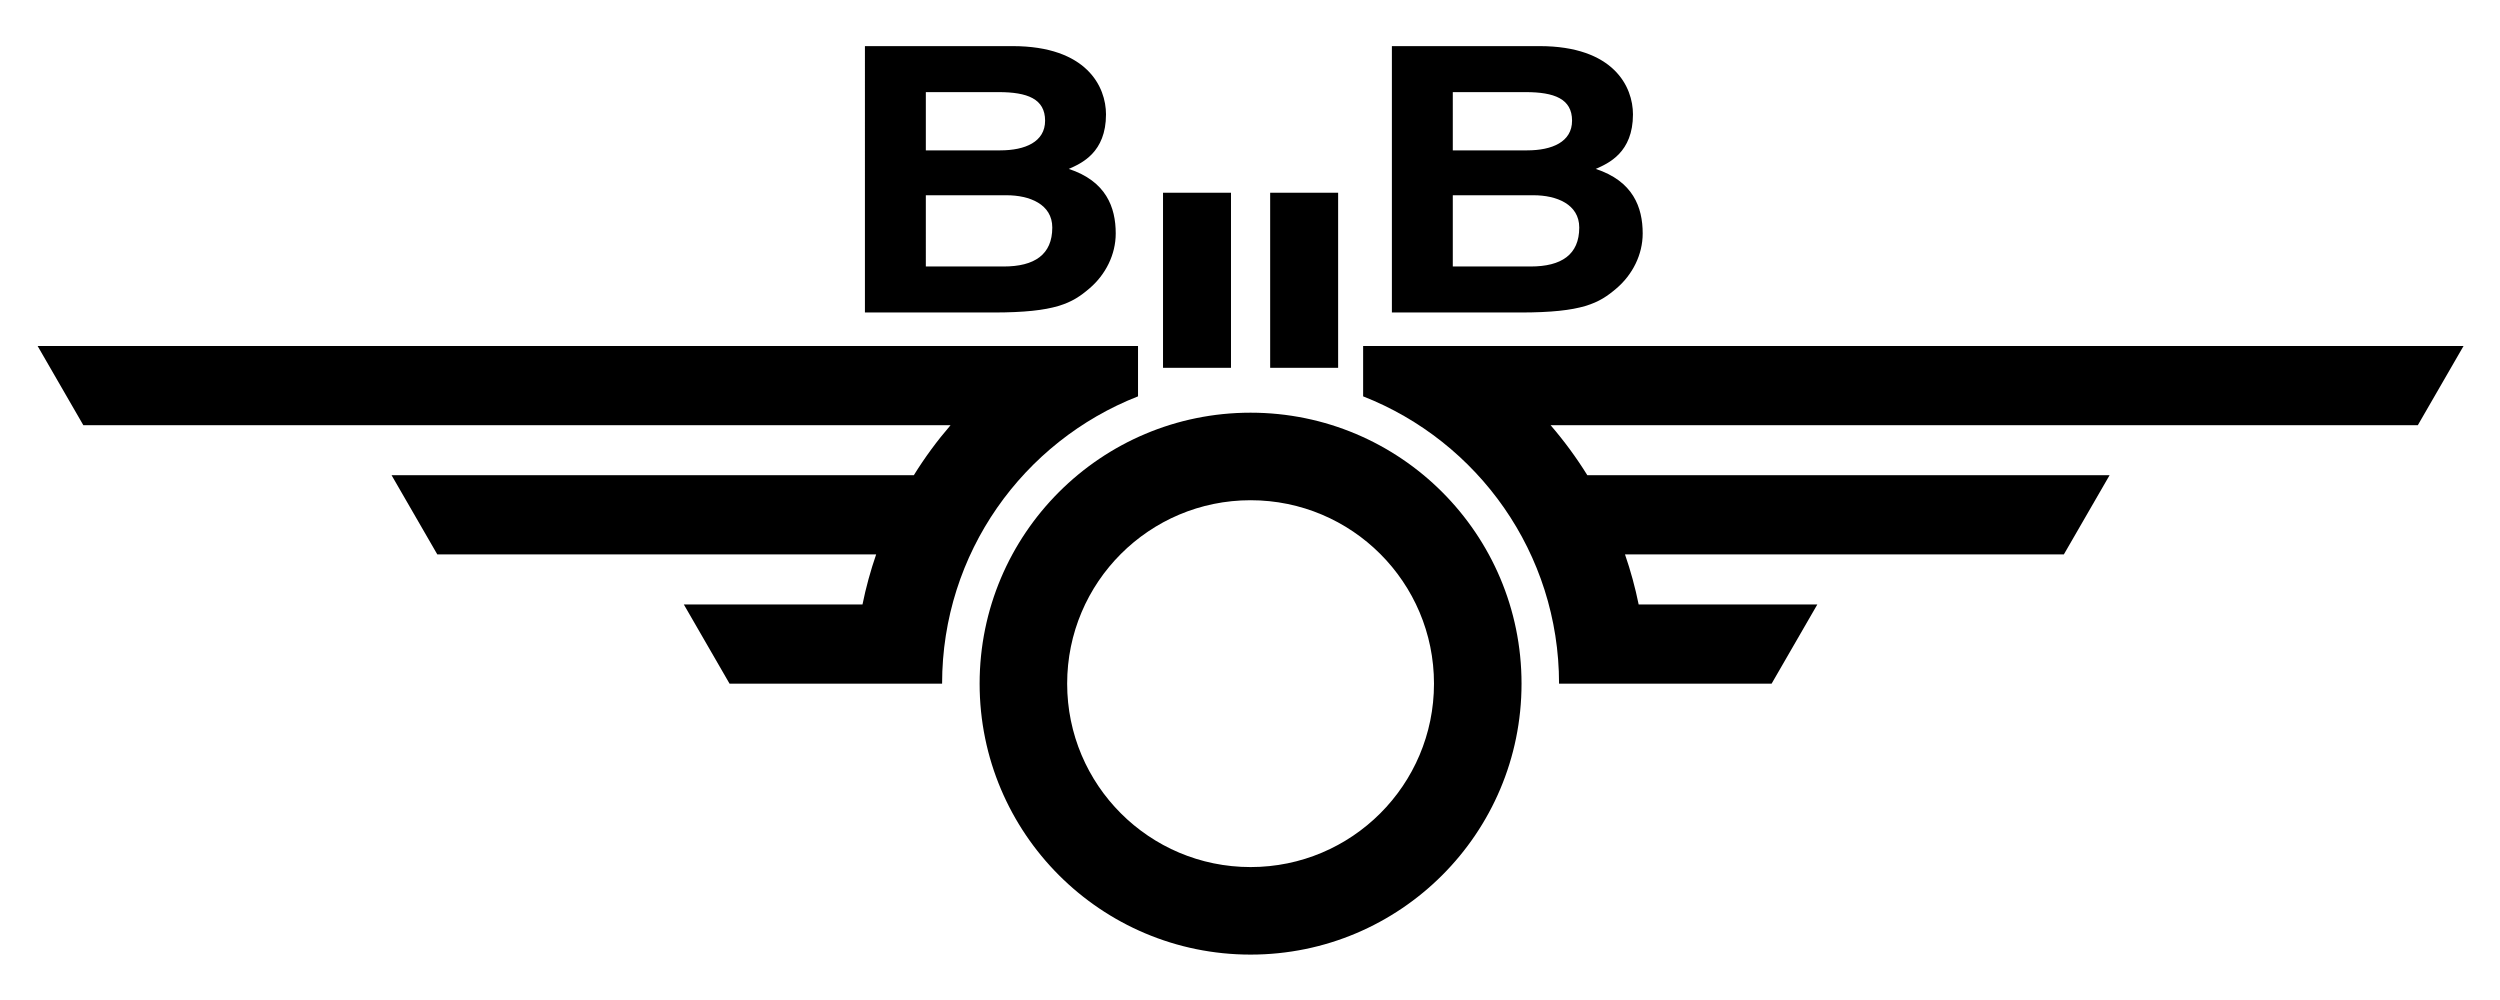
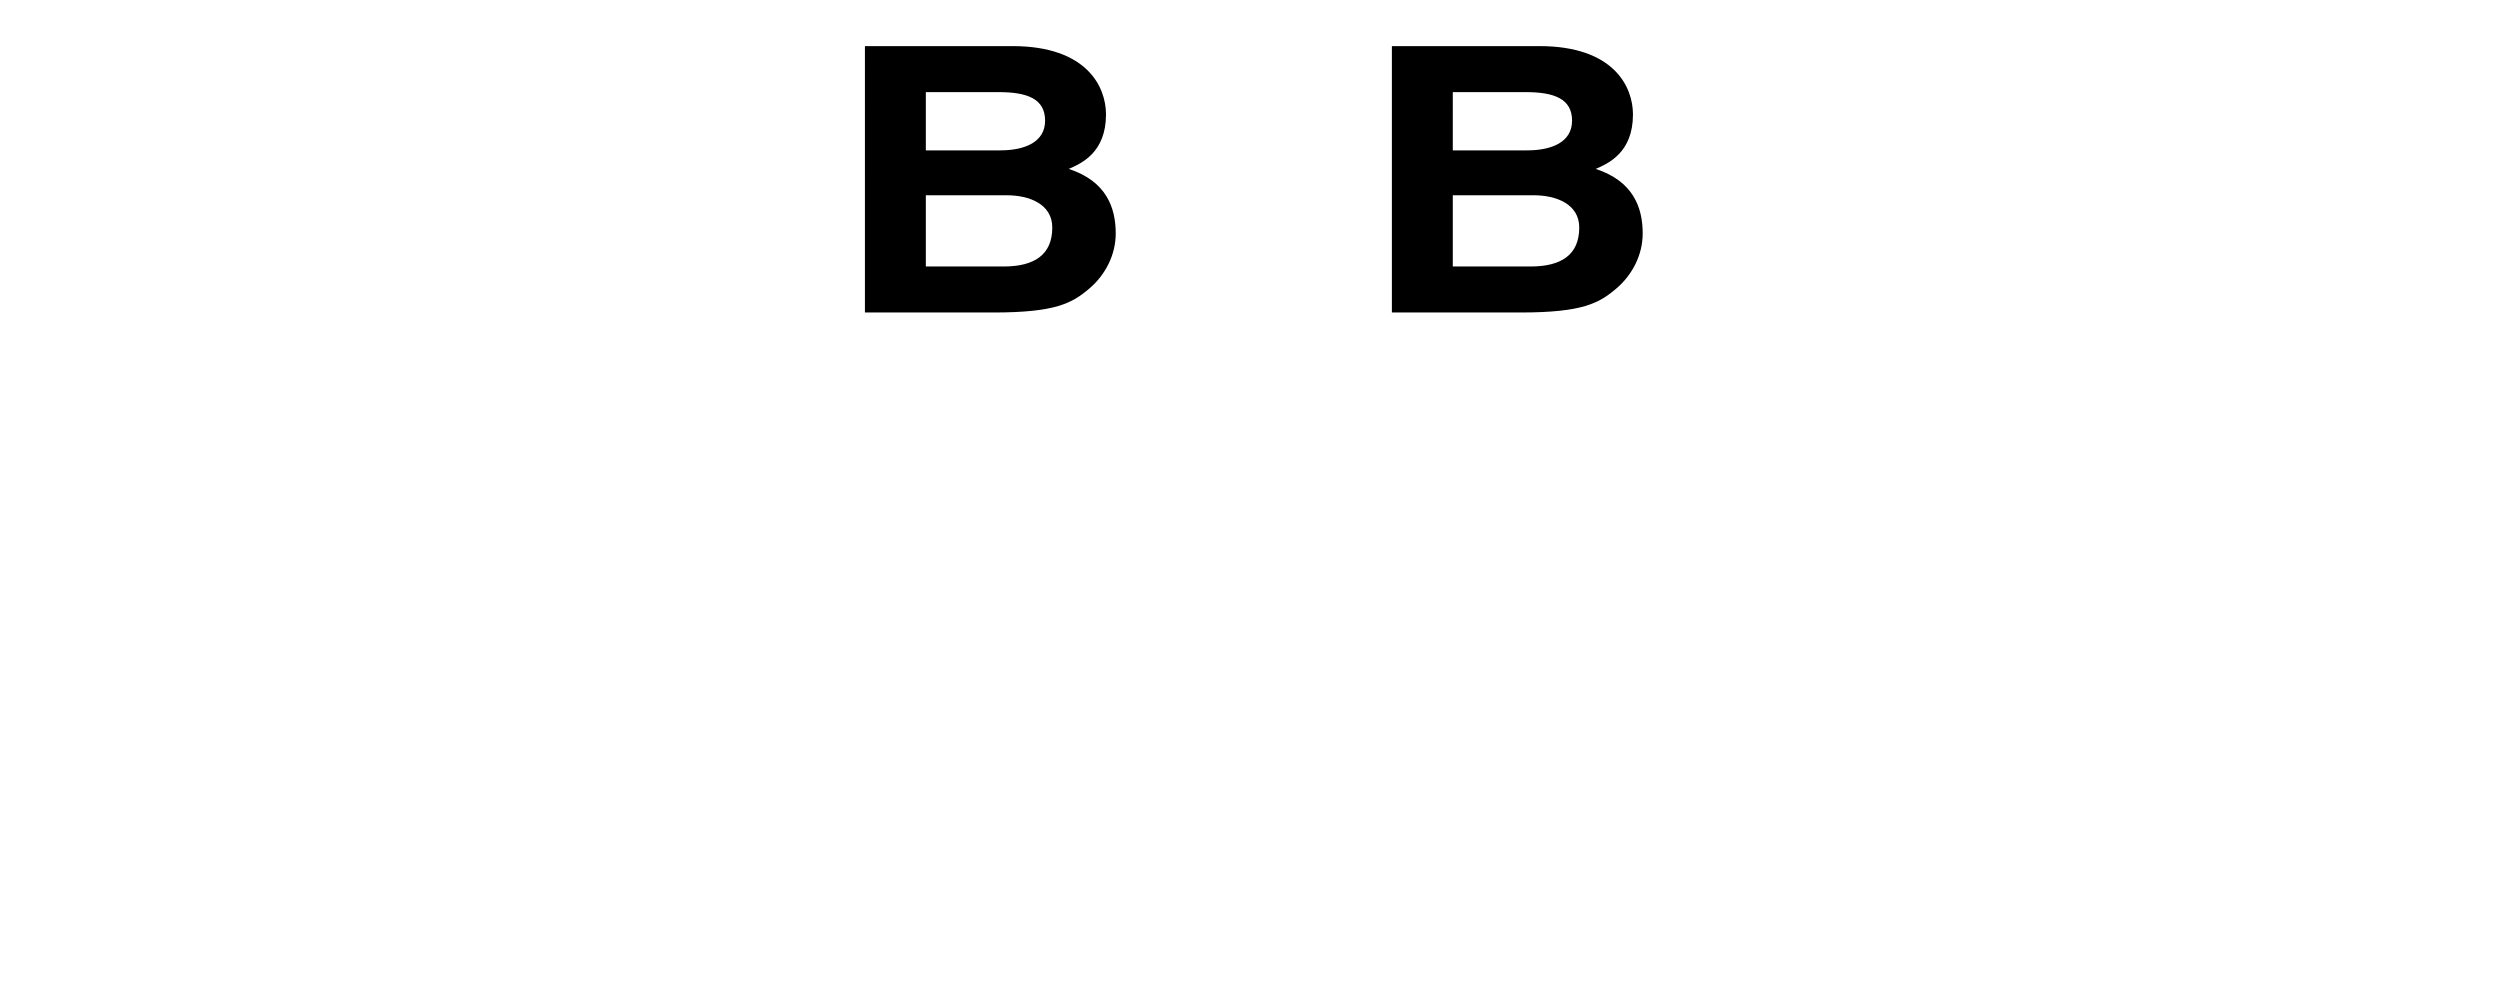
<svg xmlns="http://www.w3.org/2000/svg" version="1.1" x="0px" y="0px" width="850px" height="340px" viewBox="0 0 850 340">
  <g id="01">
    <path fill="#000000" d="M294.075,15.678h50.186c25.309,0,31.779,13.876,31.779,23.21c0,12.993-8.34,16.651-12.654,18.543   c12.654,4.163,15.962,12.993,15.962,21.949c0,7.19-3.451,14.002-8.916,18.669c-5.896,5.045-11.504,8.199-32.642,8.199h-43.715   V15.678z M314.782,51.125h25.309c8.484,0,15.243-2.901,15.243-10.092c0-7.442-6.04-9.713-15.818-9.713h-24.733V51.125z    M314.782,90.608h26.459c10.498,0,16.537-4.037,16.537-13.245c0-7.947-7.765-10.975-15.53-10.975h-27.465V90.608z" />
    <path fill="#000000" d="M473.242,15.678h50.187c25.309,0,31.779,13.876,31.779,23.21c0,12.993-8.341,16.651-12.654,18.543   c12.654,4.163,15.962,12.993,15.962,21.949c0,7.19-3.451,14.002-8.916,18.669c-5.896,5.045-11.504,8.199-32.643,8.199h-43.715   V15.678z M493.949,51.125h25.309c8.484,0,15.243-2.901,15.243-10.092c0-7.442-6.04-9.713-15.817-9.713h-24.734V51.125z    M493.949,90.608h26.459c10.498,0,16.537-4.037,16.537-13.245c0-7.947-7.765-10.975-15.53-10.975h-27.466V90.608z" />
-     <path fill="#000000" d="M425.197,140.314c-50.88,0-92.126,41.247-92.126,92.126c0,50.881,41.247,92.126,92.126,92.126   c50.881,0,92.125-41.245,92.125-92.126C517.322,181.561,476.078,140.314,425.197,140.314z M425.197,294.802   c-34.442,0-62.363-27.919-62.363-62.361s27.921-62.364,62.363-62.364c34.441,0,62.361,27.921,62.361,62.364   S459.638,294.802,425.197,294.802z" />
-     <rect x="395.428" y="65.53" fill="#000000" width="23.108" height="59.527" />
-     <rect x="431.857" y="65.53" fill="#000000" width="23.108" height="59.527" />
-     <path fill="#000000" d="M12.787,117.638l15.547,26.929h294.857c-4.59,5.323-8.77,11.008-12.492,17.008H133.135l15.547,26.929   h149.21c-1.904,5.517-3.462,11.193-4.643,17.008h-60.752l15.547,26.929h72.27c0-44.42,27.616-82.389,66.615-97.679v-17.123H12.787z   " />
-     <path fill="#000000" d="M837.606,117.638l-15.547,26.929H527.202c4.59,5.323,8.77,11.008,12.491,17.008h177.565l-15.548,26.929   H552.5c1.904,5.517,3.462,11.193,4.643,17.008h60.753l-15.548,26.929h-72.27c0-44.42-27.616-82.389-66.614-97.679v-17.123H837.606z   " />
  </g>
</svg>